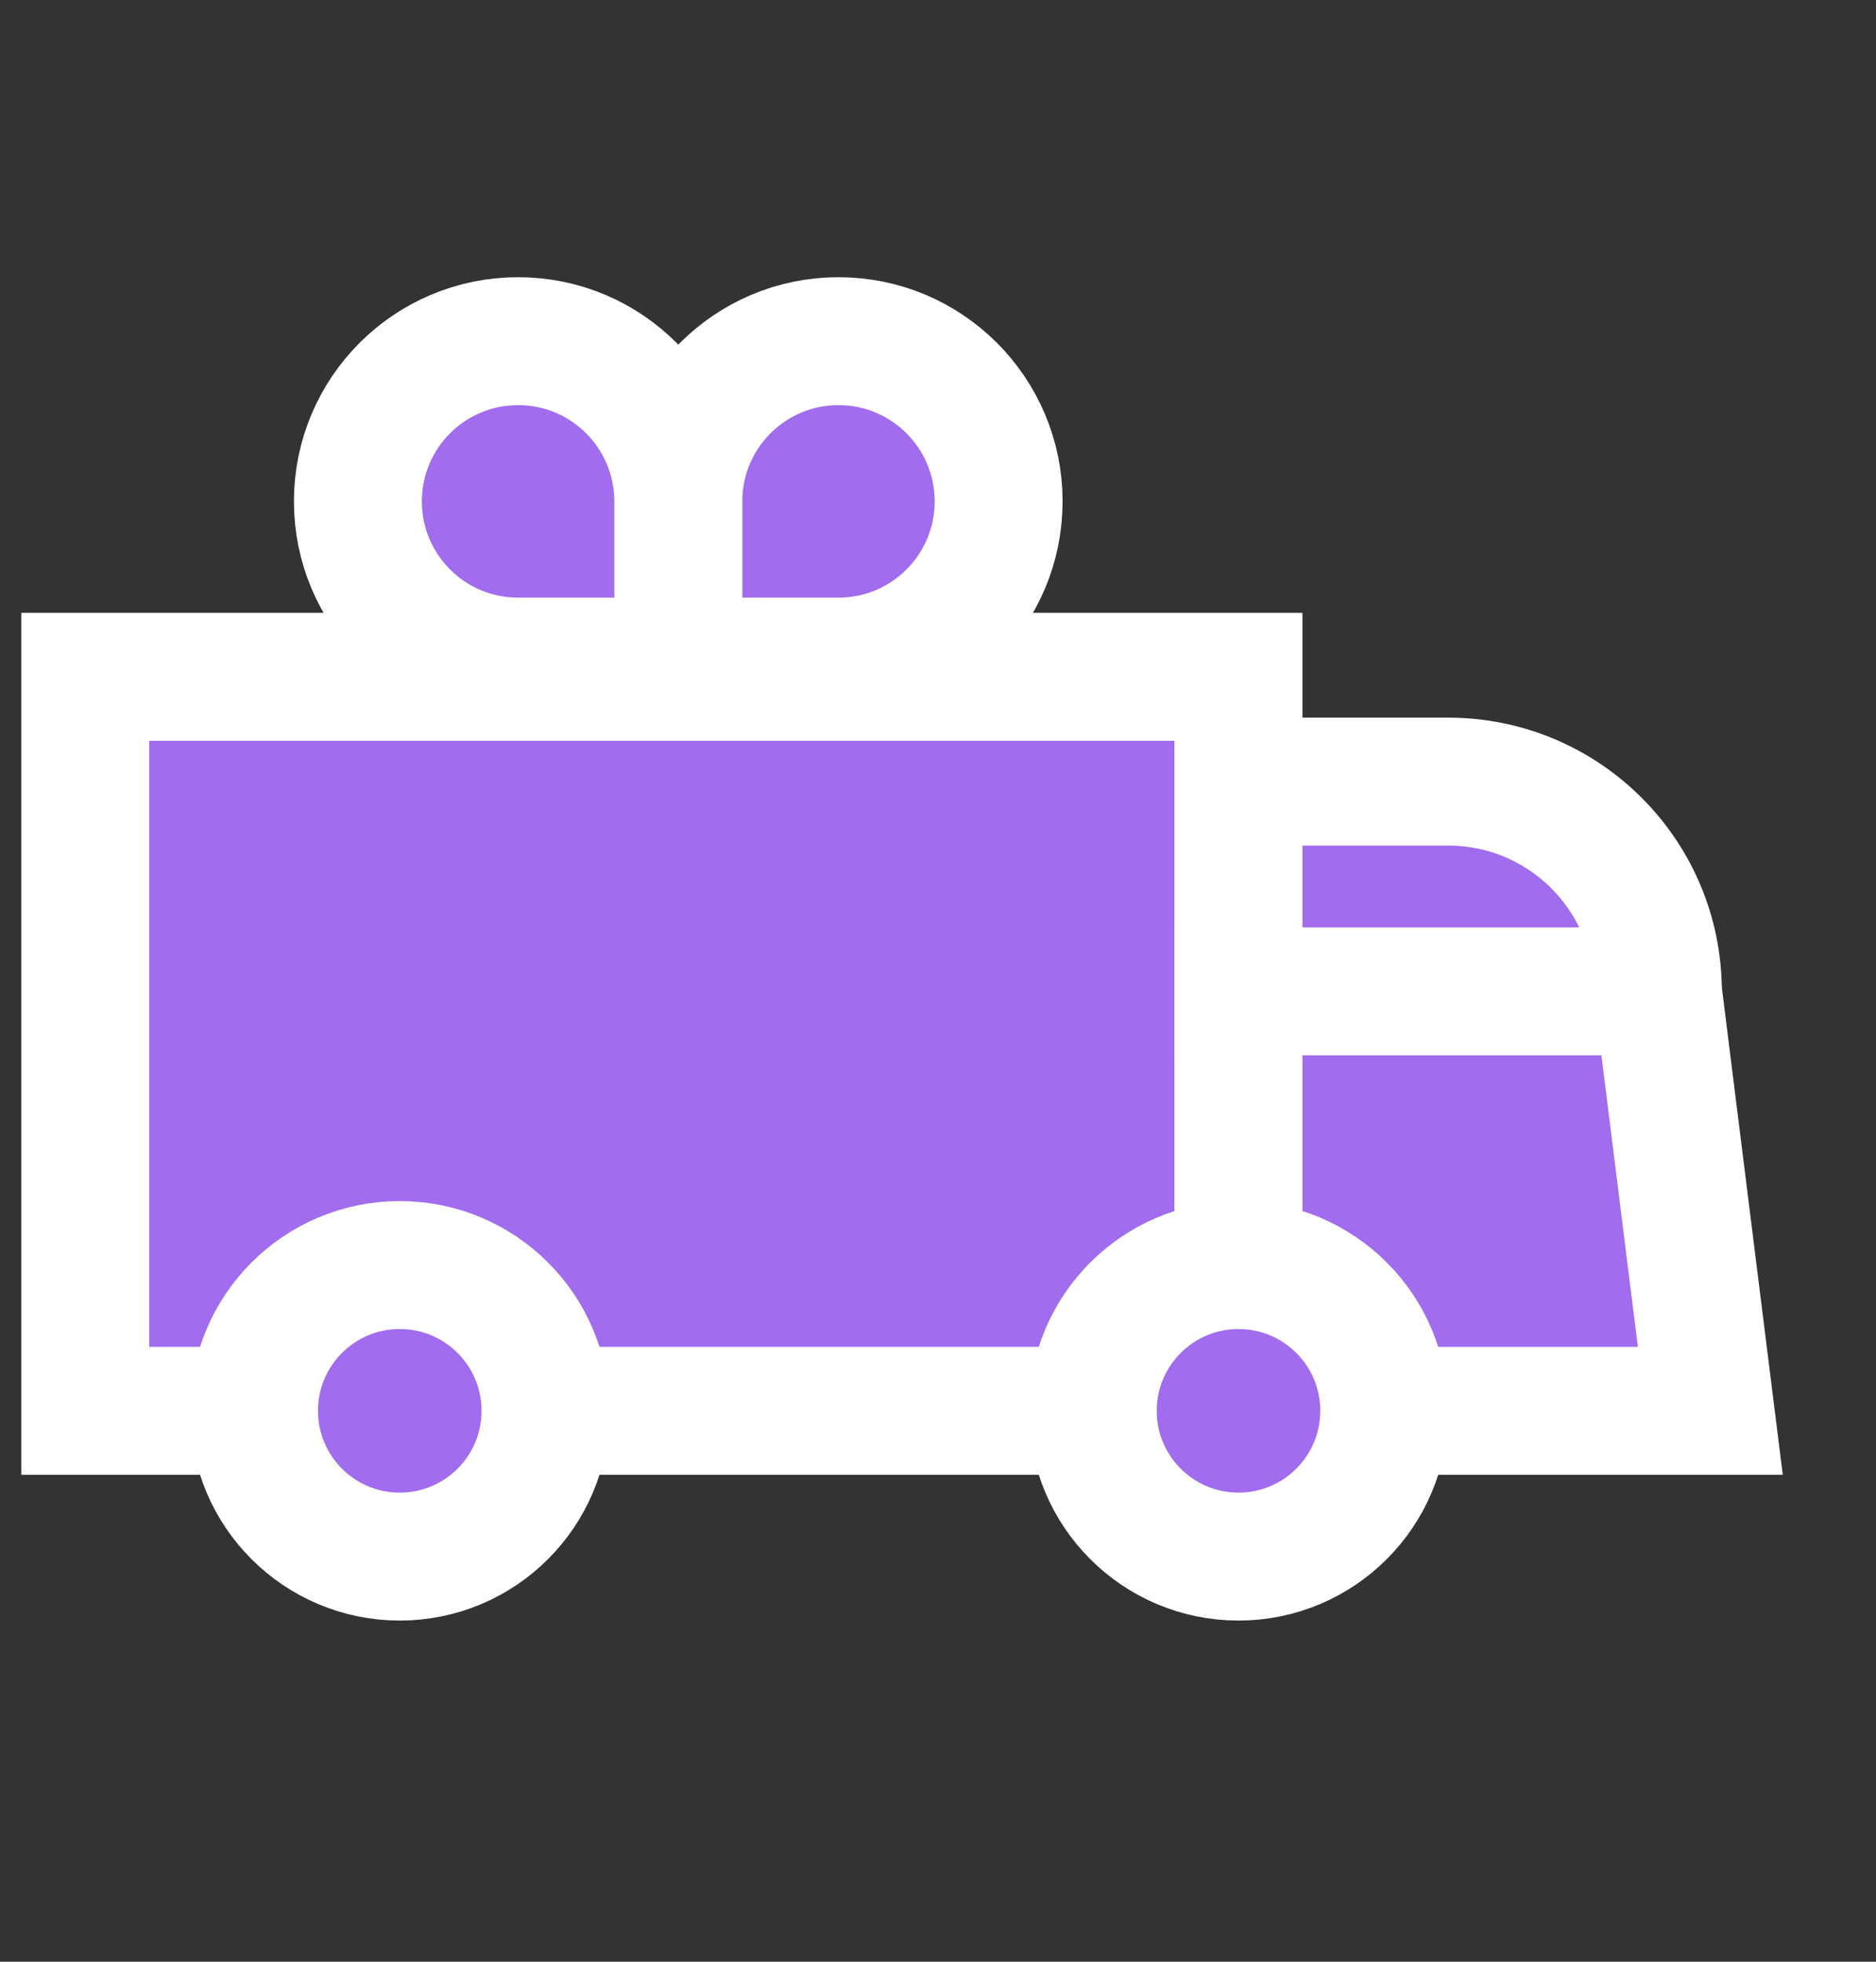
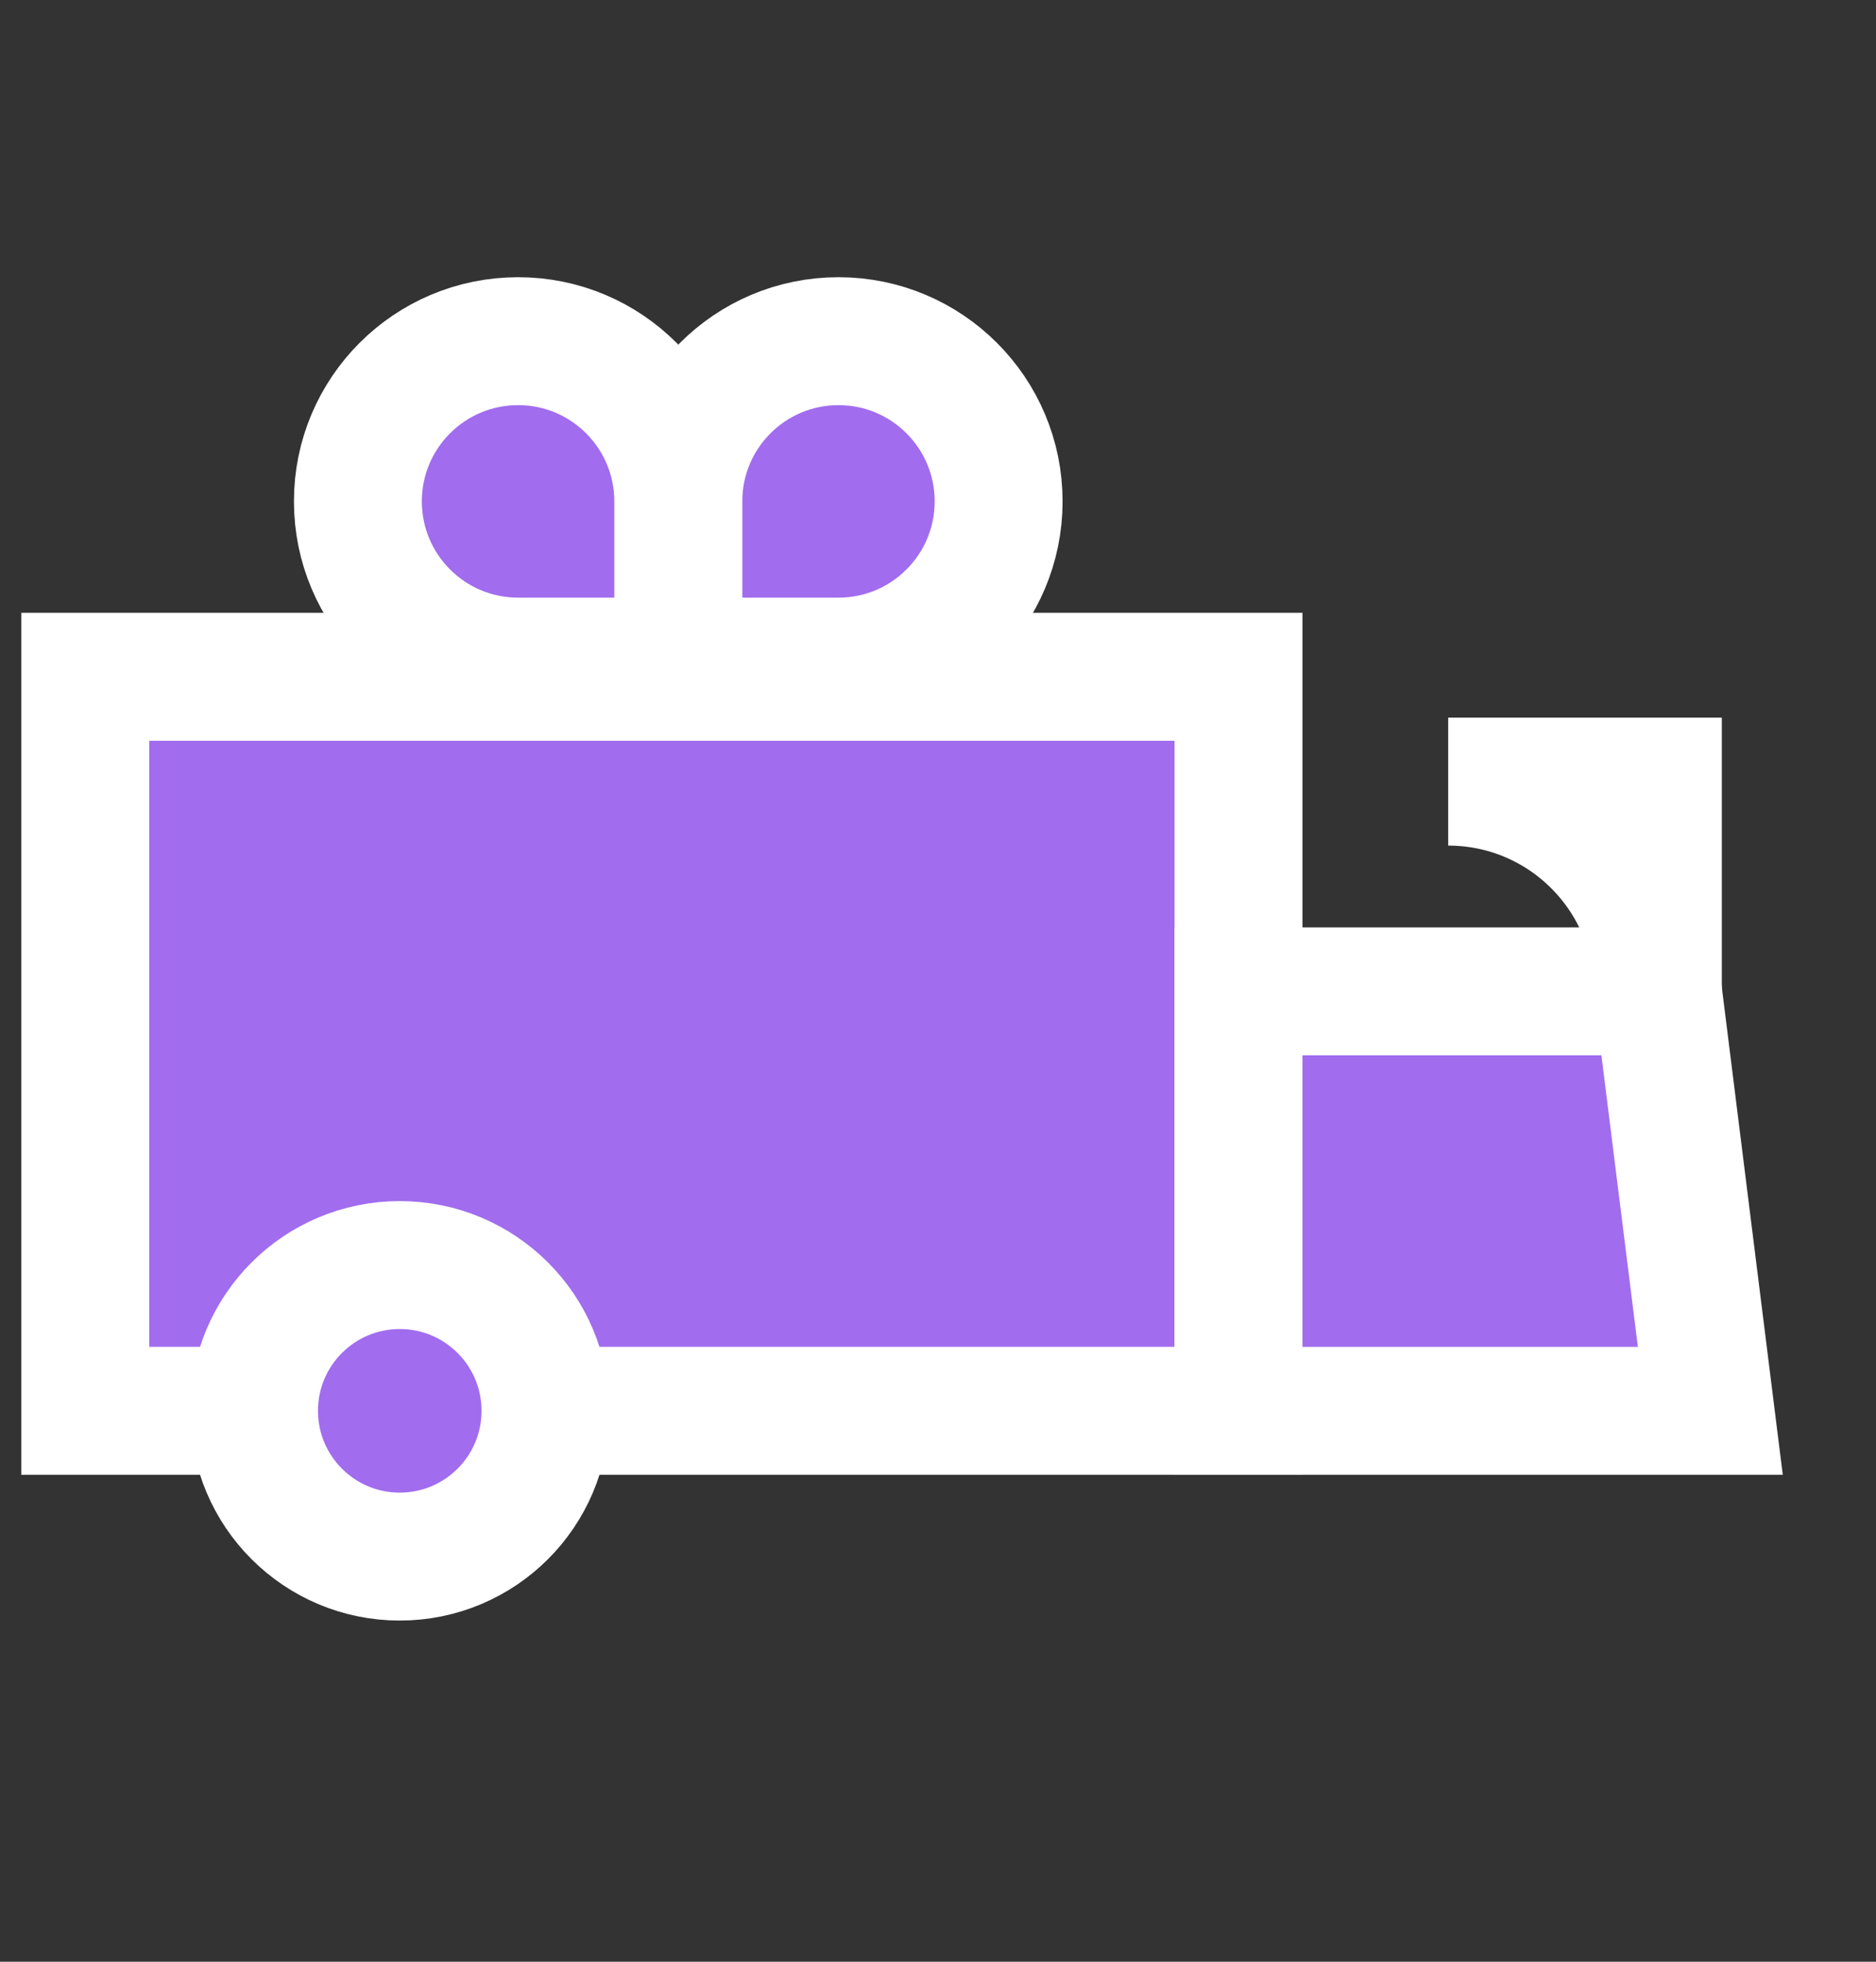
<svg xmlns="http://www.w3.org/2000/svg" width="22" height="23" viewBox="0 0 22 23" fill="none">
  <rect x="0" y="0" width="22" height="23" fill="#333333" stroke="none" />
  <rect x="1" y="7.935" width="13.524" height="8.606" fill="#A16CEE" stroke="white" stroke-width="1.5" stroke-linecap="round" />
  <path d="M19.442 11.623H14.524V16.541H20.057L19.442 11.623Z" fill="#A16CEE" stroke="white" stroke-width="1.5" stroke-linecap="round" />
-   <path d="M19.442 11.623H14.524V9.164H16.983C18.341 9.164 19.442 10.264 19.442 11.623Z" fill="#A16CEE" stroke="white" stroke-width="1.5" stroke-linecap="round" />
+   <path d="M19.442 11.623V9.164H16.983C18.341 9.164 19.442 10.264 19.442 11.623Z" fill="#A16CEE" stroke="white" stroke-width="1.5" stroke-linecap="round" />
  <path d="M7.955 5.878V7.757H9.833C10.87 7.757 11.711 6.916 11.711 5.878C11.711 4.841 10.87 4 9.833 4C8.796 4 7.955 4.841 7.955 5.878Z" fill="#A16CEE" stroke="white" stroke-width="1.5" stroke-linecap="round" />
  <path d="M7.954 5.878V7.757H6.076C5.038 7.757 4.197 6.916 4.197 5.878C4.197 4.841 5.038 4 6.076 4C7.113 4 7.954 4.841 7.954 5.878Z" fill="#A16CEE" stroke="white" stroke-width="1.5" stroke-linecap="round" />
  <circle cx="4.688" cy="16.541" r="1.709" fill="#A16CEE" stroke="white" stroke-width="1.5" />
-   <circle cx="14.524" cy="16.541" r="1.709" fill="#A16CEE" stroke="white" stroke-width="1.5" />
</svg>